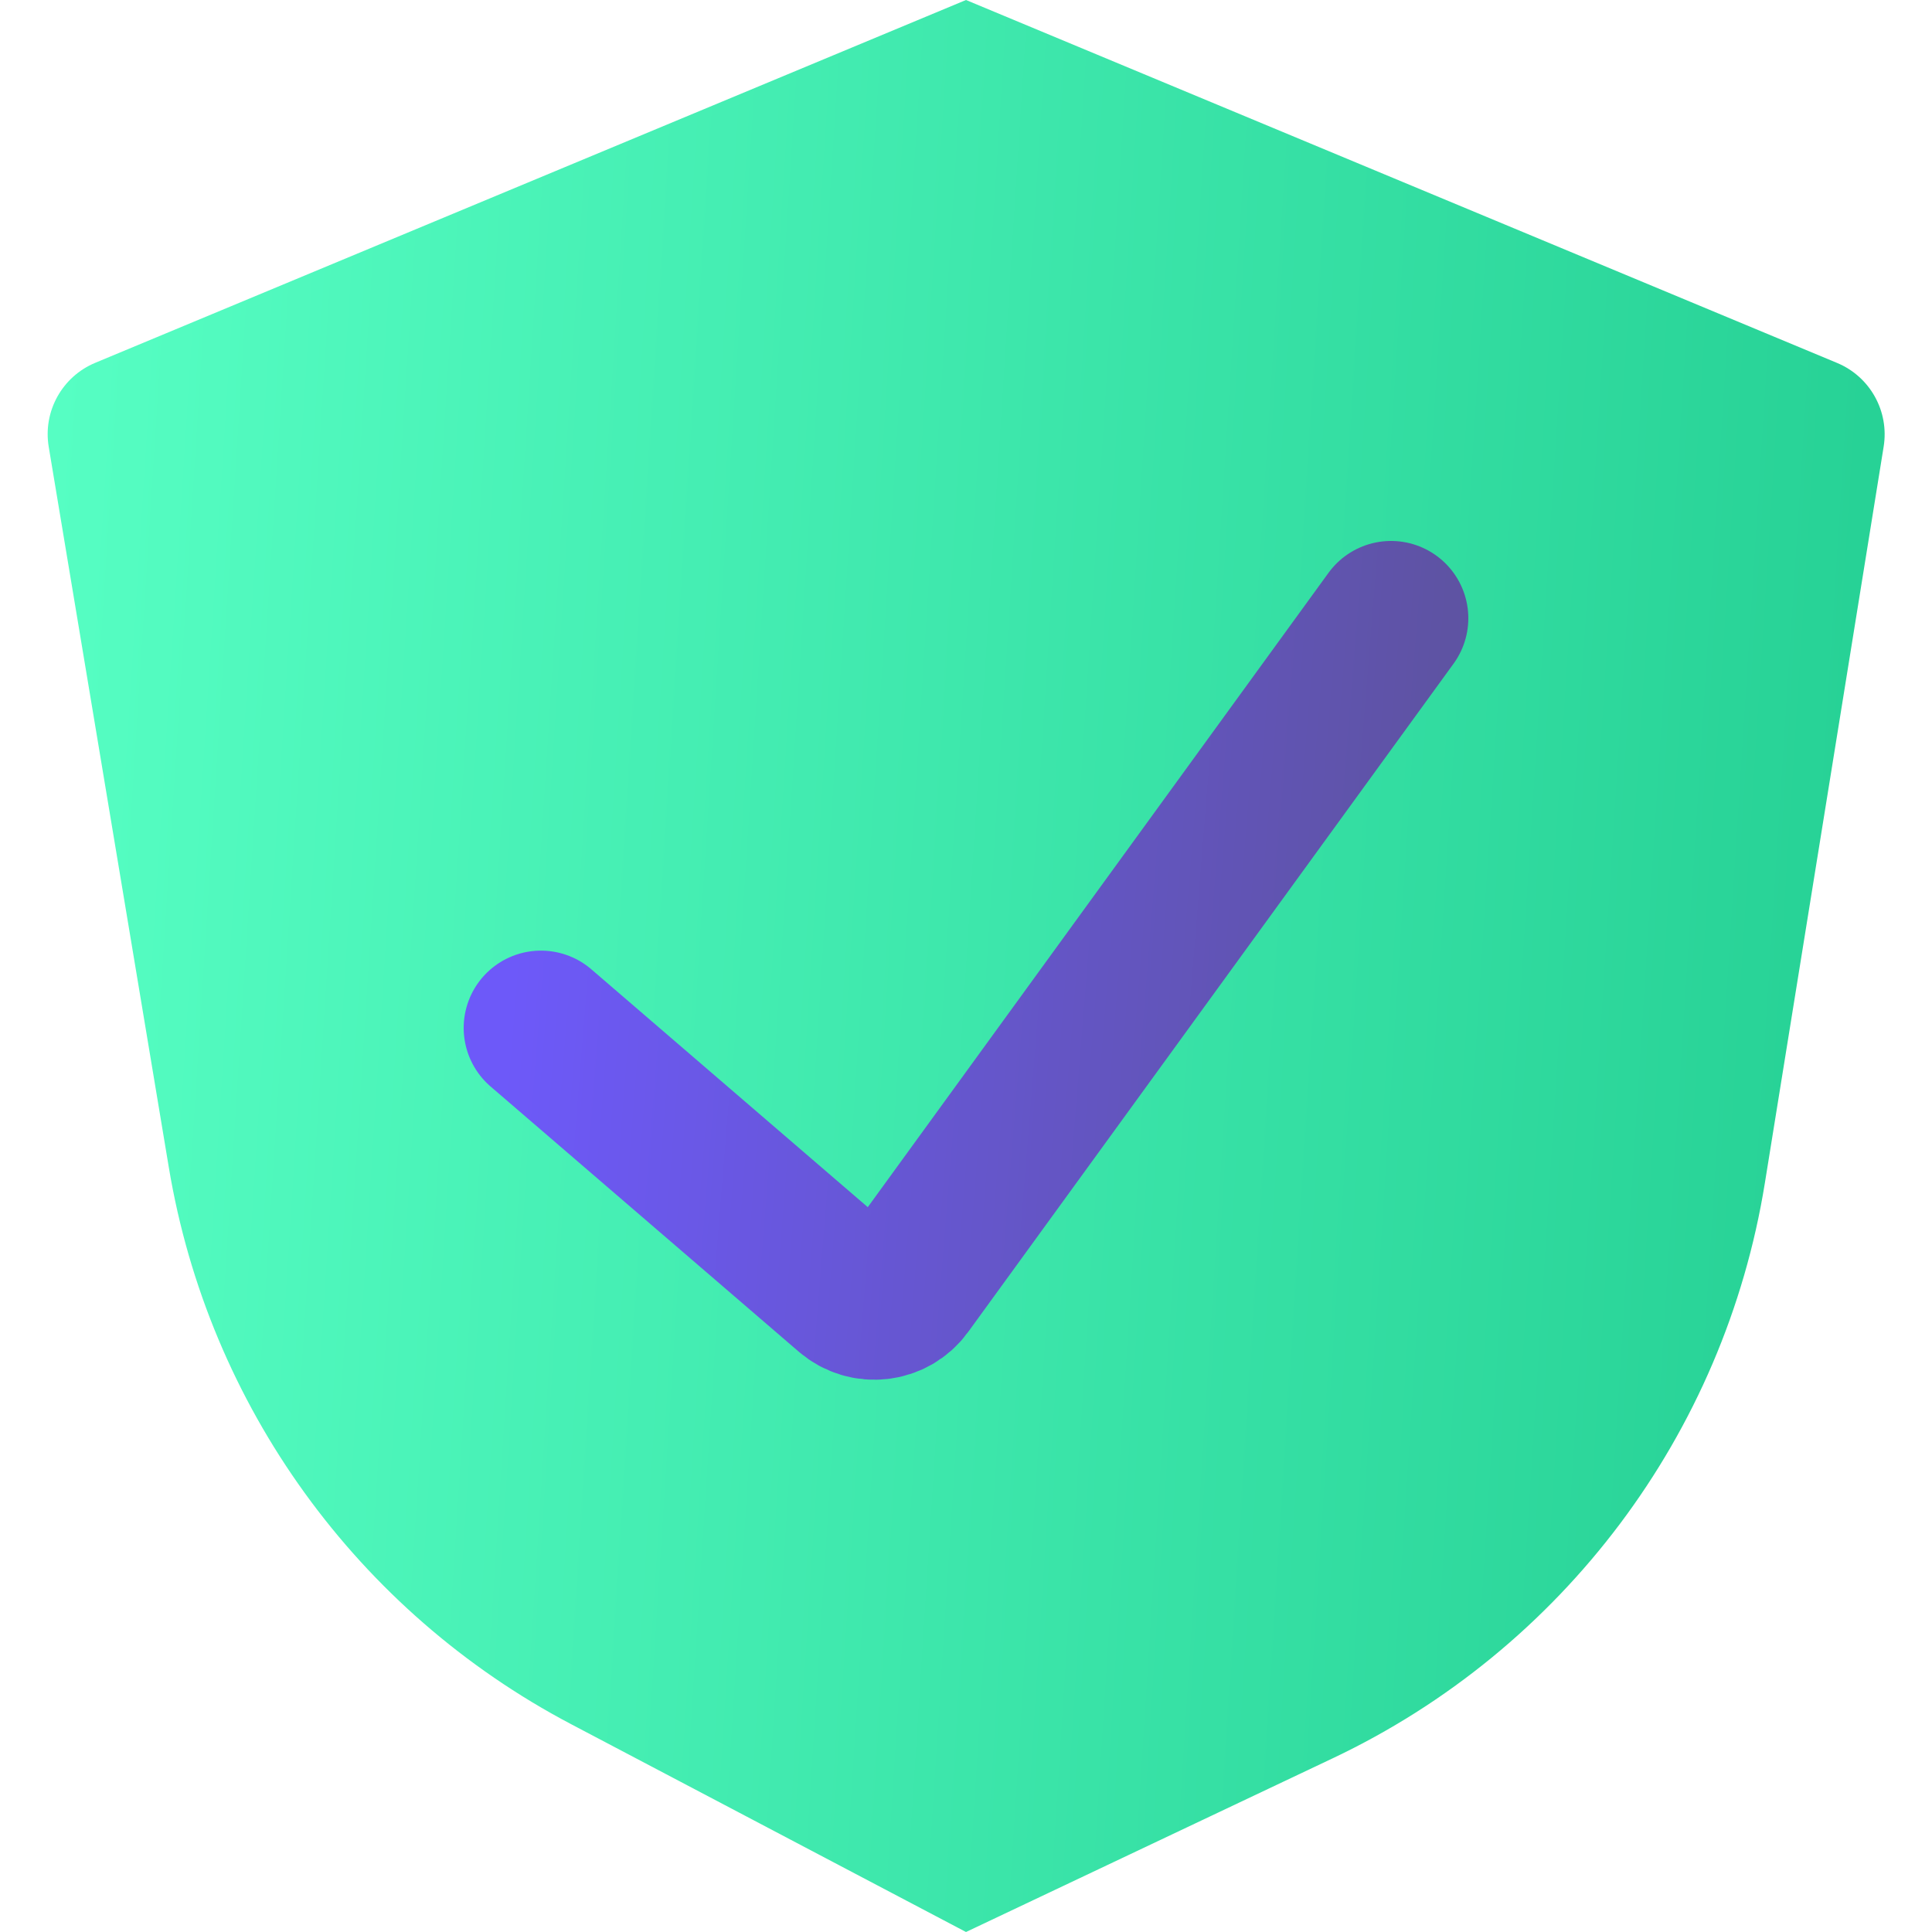
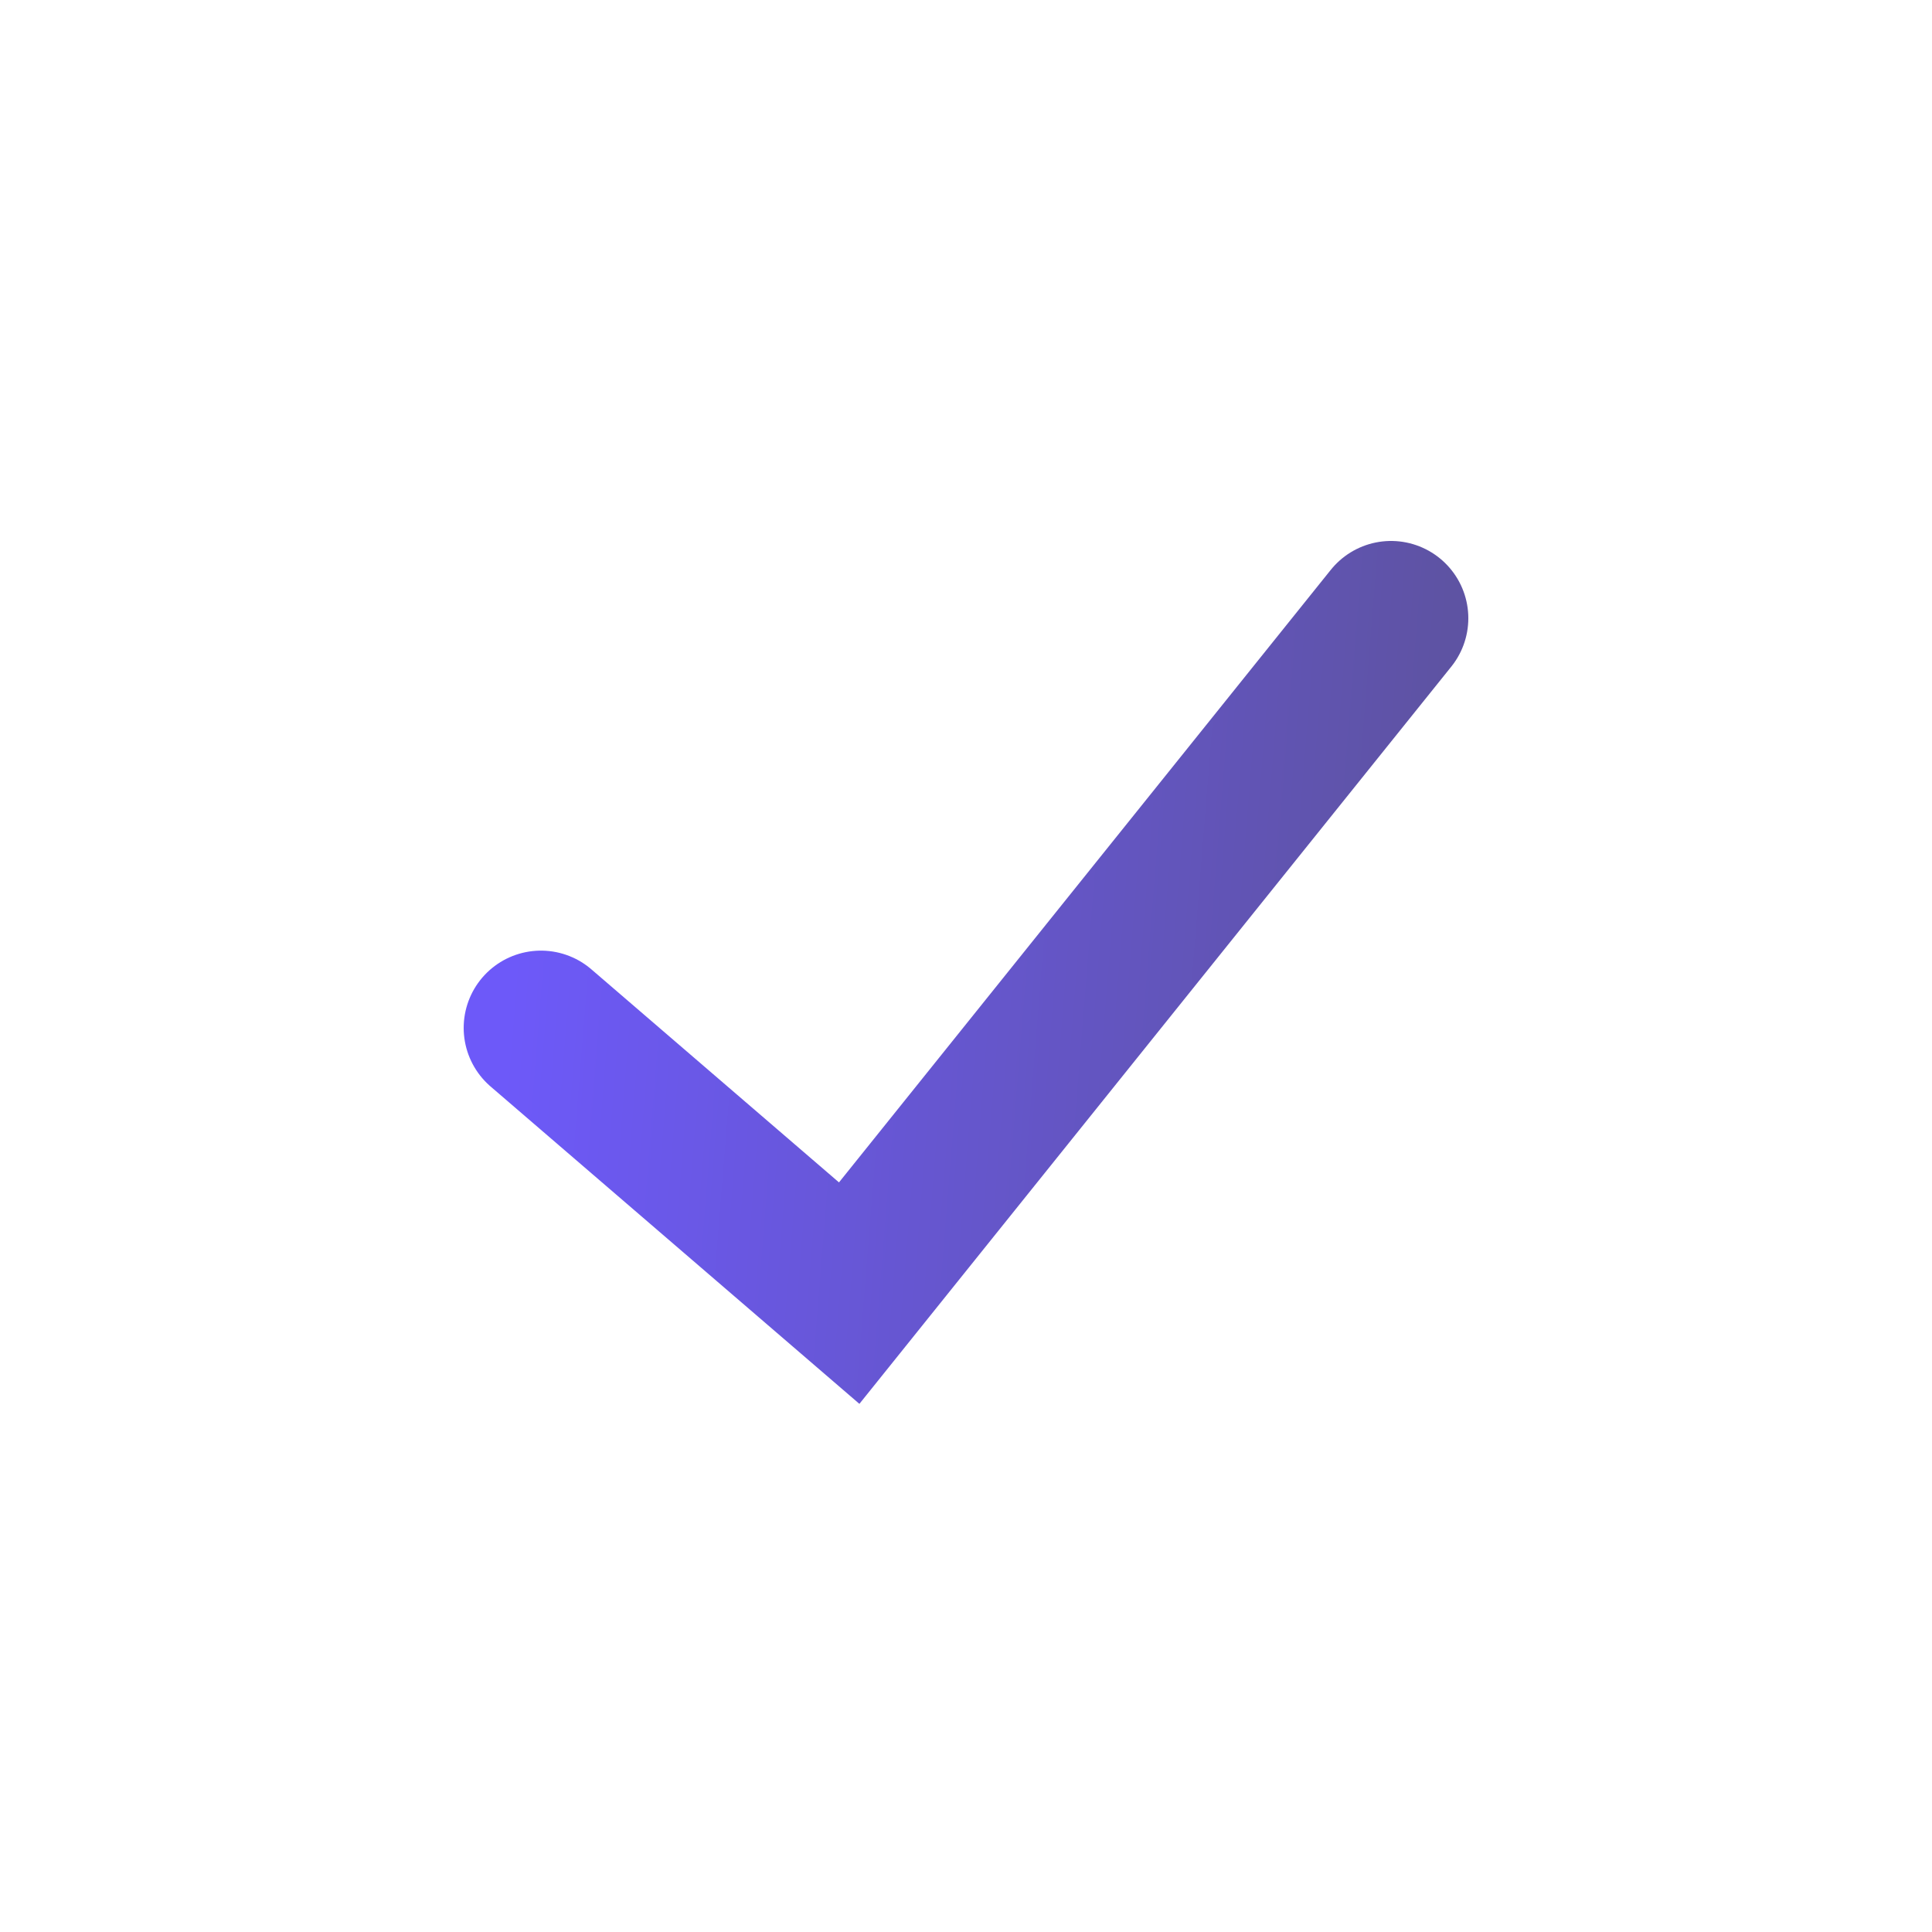
<svg xmlns="http://www.w3.org/2000/svg" width="50" height="50" viewBox="0 0 50 50" fill="none">
-   <path d="M1.261 11.565C1.108 10.648 1.607 9.747 2.464 9.39L25 0L47.544 9.393C48.398 9.749 48.896 10.644 48.749 11.558L45.675 30.614C44.627 37.115 40.444 42.684 34.492 45.504L25 50L14.781 44.622C9.249 41.71 5.396 36.379 4.369 30.212L1.261 11.565Z" fill="url(#paint0_linear_749_2899)" />
-   <path d="M14 26.602L21.977 33.466C22.42 33.847 23.095 33.768 23.438 33.295L36 16" stroke="url(#paint1_linear_749_2899)" stroke-width="4" stroke-linecap="round" />
+   <path d="M14 26.602L21.977 33.466L36 16" stroke="url(#paint1_linear_749_2899)" stroke-width="4" stroke-linecap="round" />
  <defs>
    <linearGradient id="paint0_linear_749_2899" x1="1" y1="0" x2="51.988" y2="3.26" gradientUnits="userSpaceOnUse">
      <stop stop-color="#57FFC4" />
      <stop offset="1" stop-color="#24CF93" />
    </linearGradient>
    <linearGradient id="paint1_linear_749_2899" x1="14" y1="16" x2="37.314" y2="17.88" gradientUnits="userSpaceOnUse">
      <stop stop-color="#6D59F9" />
      <stop offset="1" stop-color="#5E53A3" />
    </linearGradient>
  </defs>
</svg>